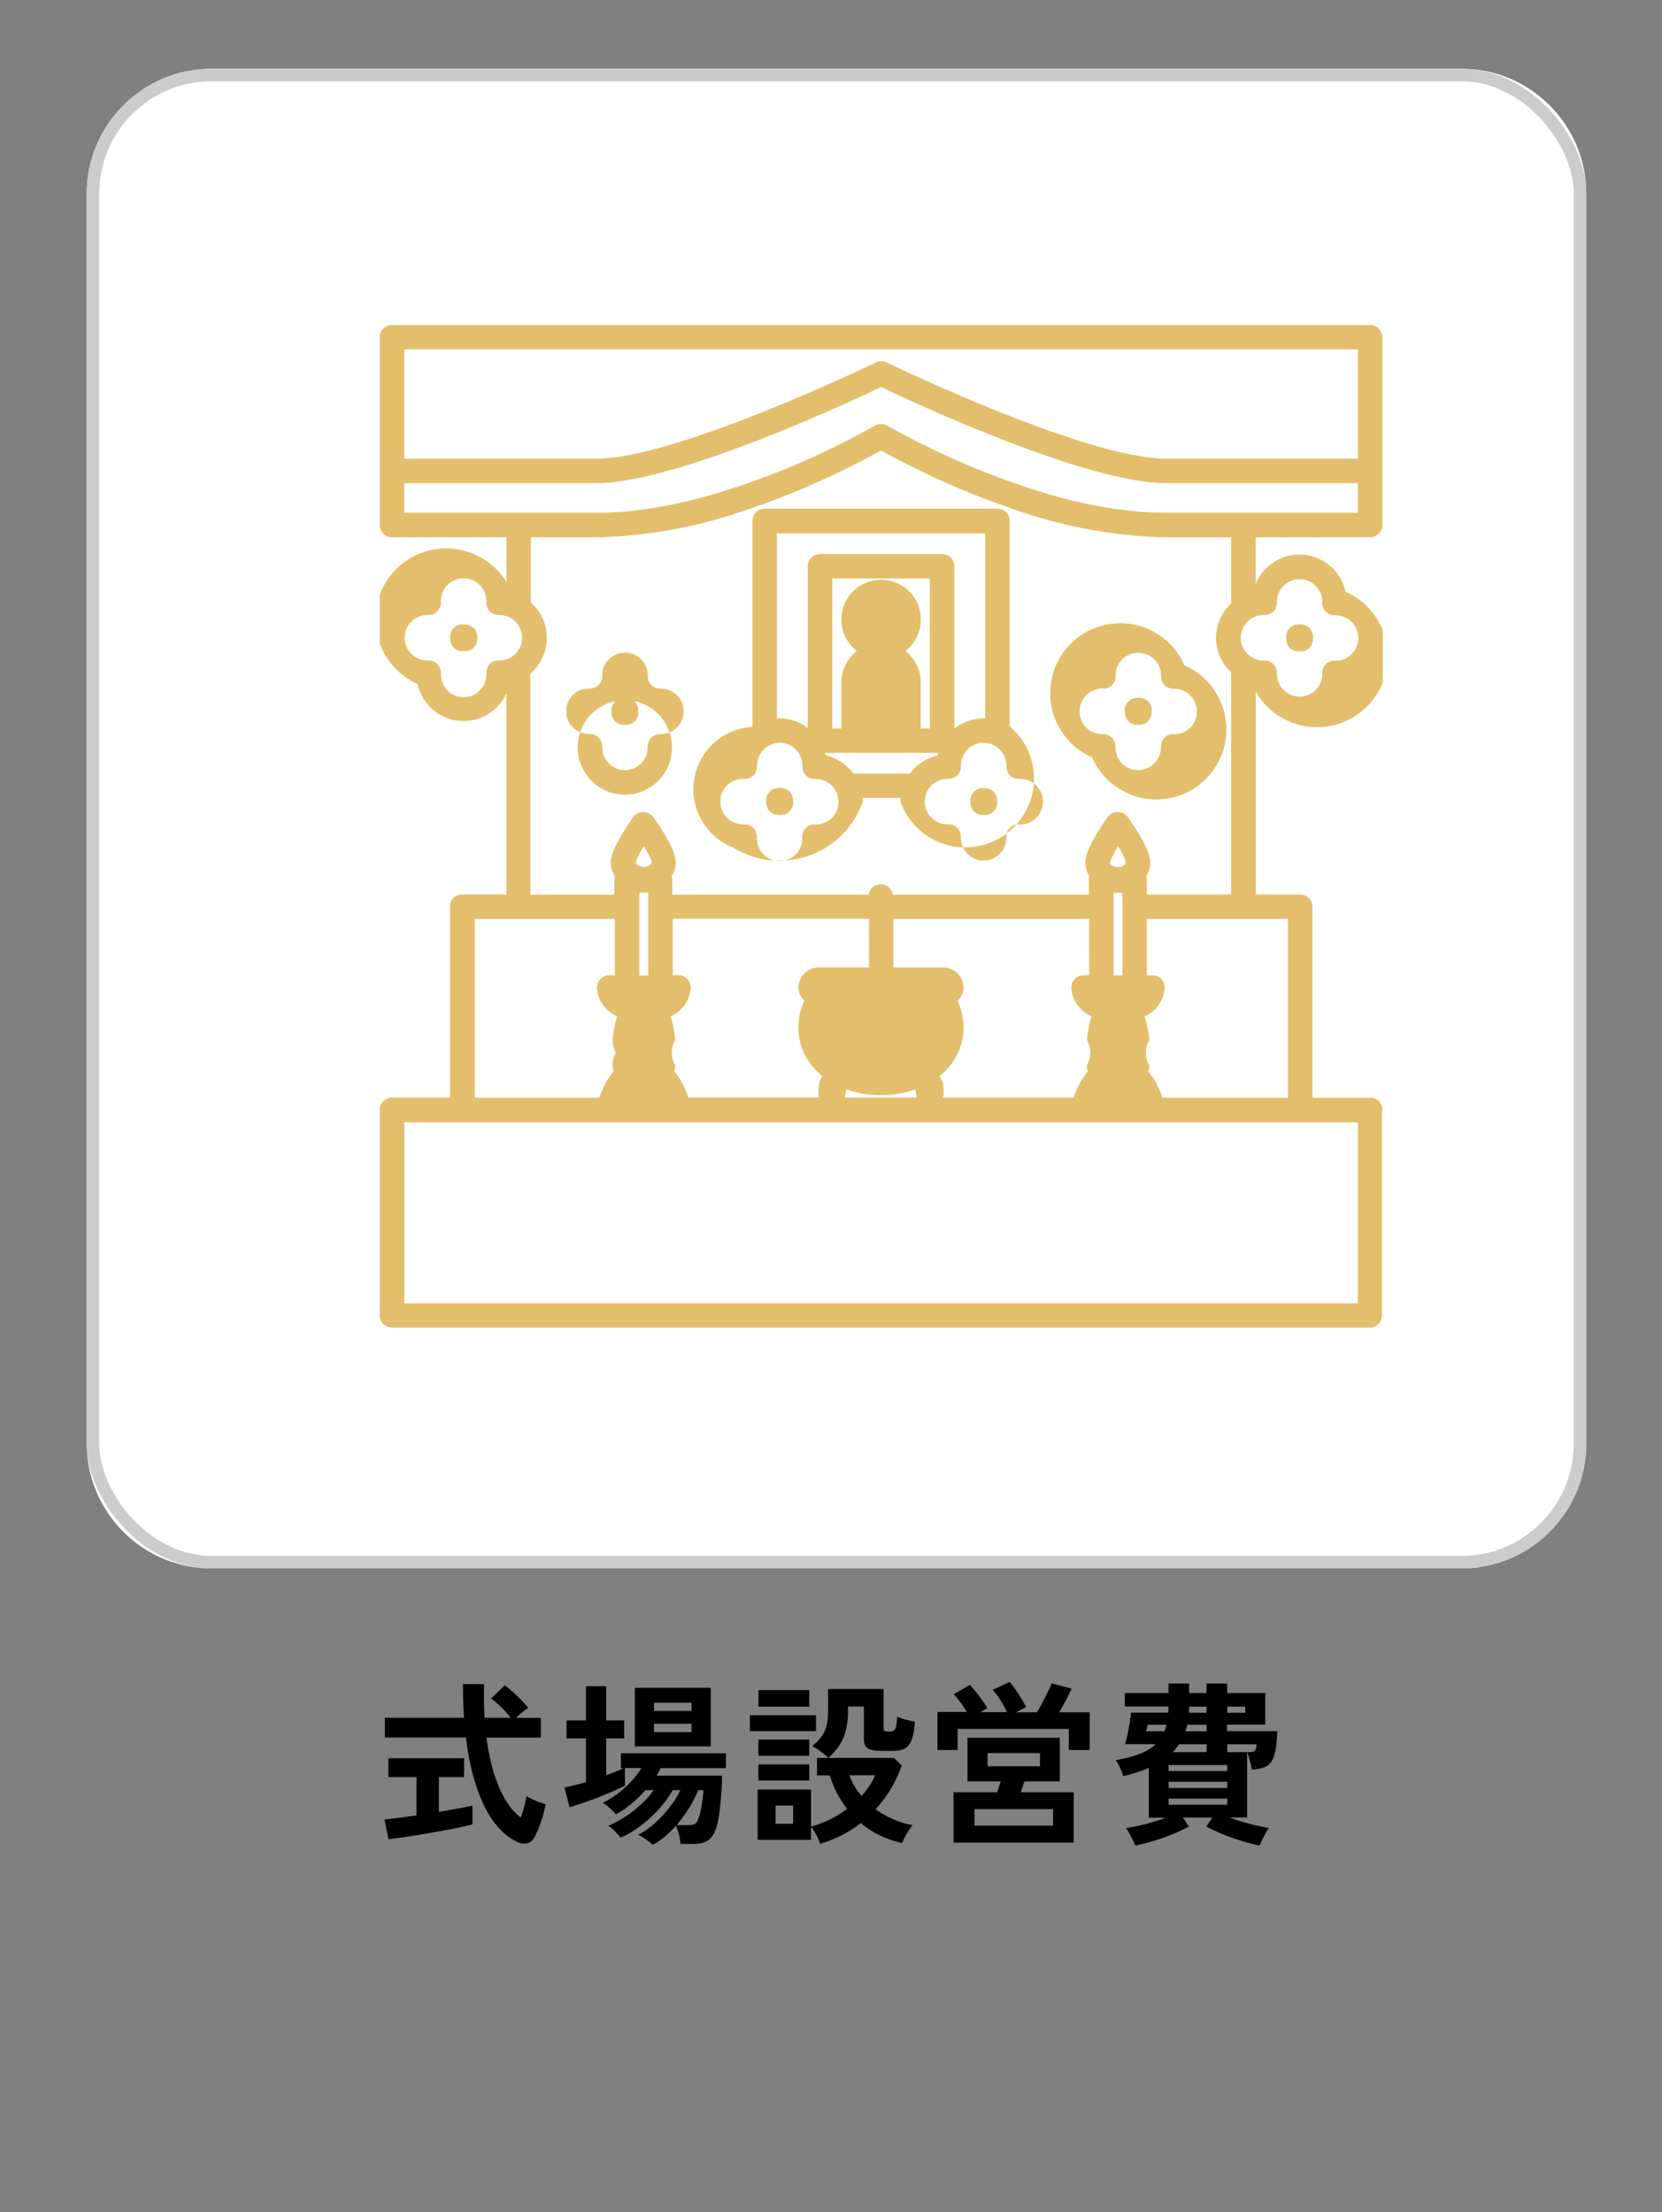
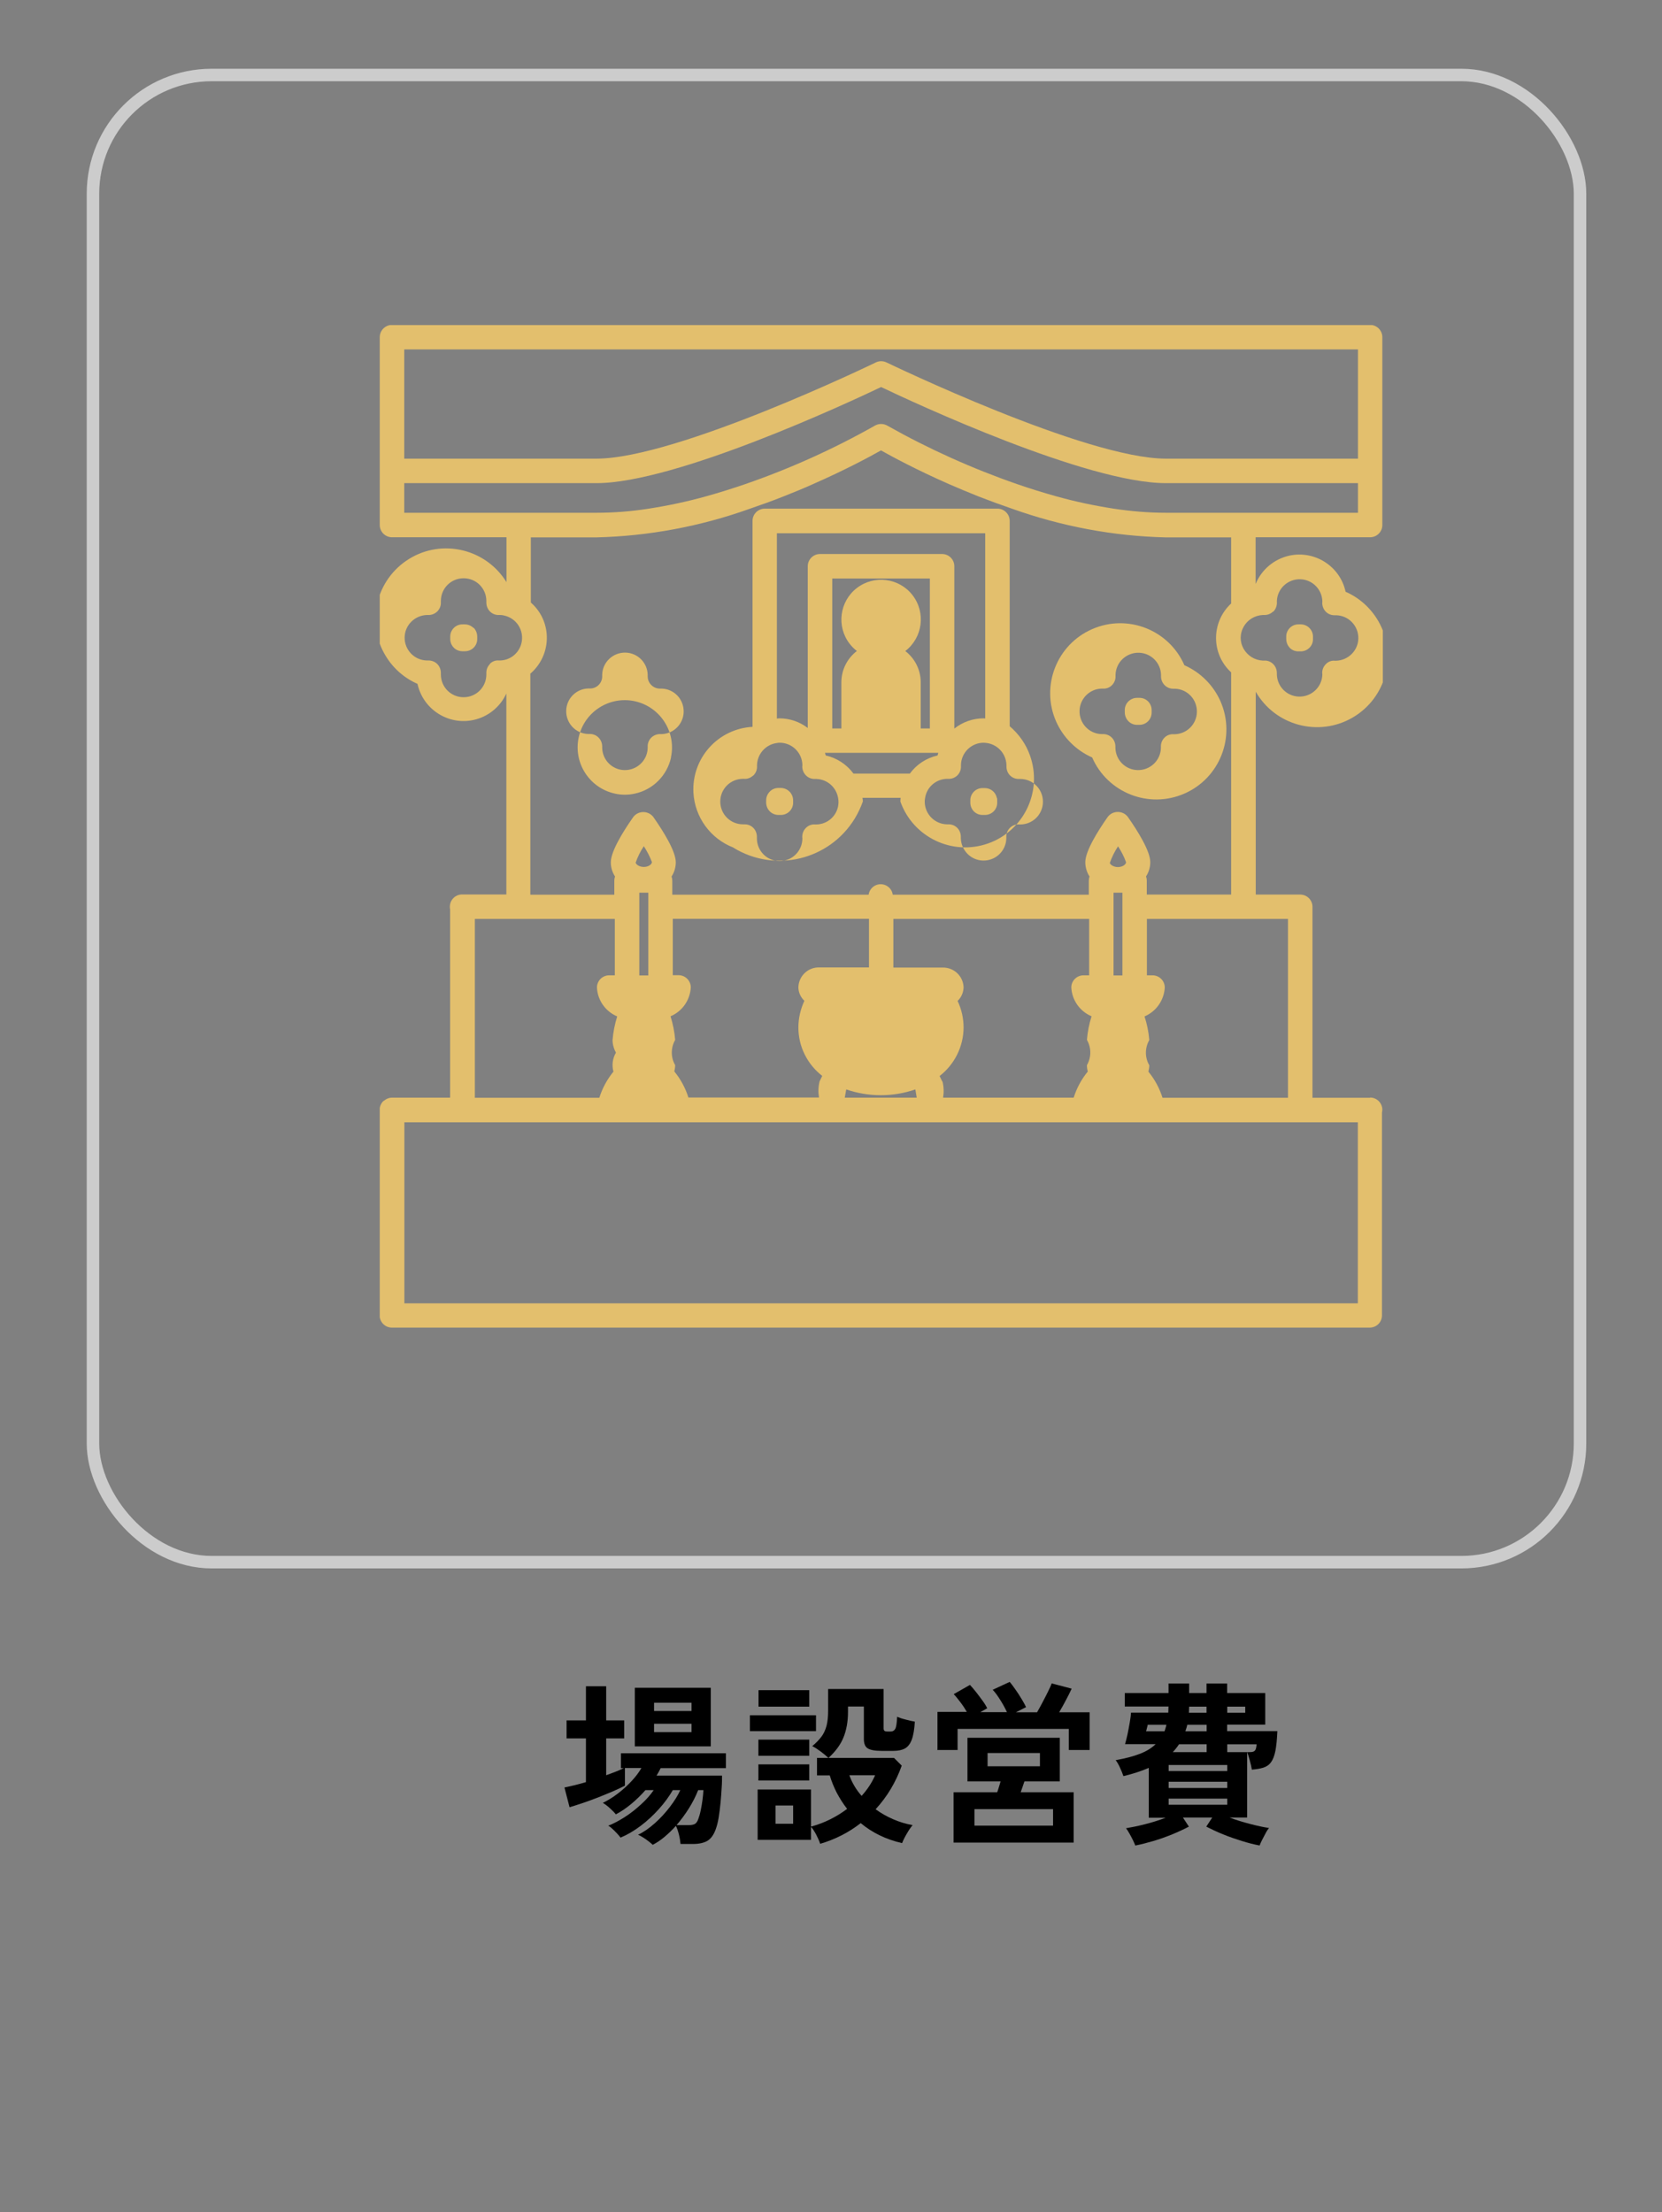
<svg xmlns="http://www.w3.org/2000/svg" id="_レイヤー_1" viewBox="0 0 133 177">
  <rect x="0" y="0" width="133" height="177" fill="#808080" stroke="none" />
  <defs>
    <clipPath id="clippath">
      <rect x="30.04" y="134.18" width="72.8" height="15.11" fill="none" />
    </clipPath>
    <clipPath id="clippath-1">
      <rect x="30.04" y="134.18" width="72.8" height="15.11" fill="none" />
    </clipPath>
    <clipPath id="clippath-2">
      <rect x="30.39" y="26.01" width="80.27" height="80.24" fill="none" />
    </clipPath>
  </defs>
-   <rect width="133" height="177" fill="none" />
  <g id="_グループ_2533" isolation="isolate">
    <g id="_グループ_2532">
      <g clip-path="url(#clippath)">
        <g id="_グループ_2531">
          <g id="_グループ_2530" isolation="isolate">
            <g id="_グループ_2529">
              <g clip-path="url(#clippath-1)">
                <g id="_グループ_2528">
                  <g id="_式場設営費" isolation="isolate">
                    <g isolation="isolate">
-                       <path d="M31.09,147.16l-.32-1.57c.29-.03.66-.07,1.11-.13s.94-.12,1.45-.2v-3.07h-2.25v-1.5h6.06v1.5h-2.02v2.79c.55-.09,1.06-.18,1.54-.27s.86-.17,1.15-.23v1.5c-.32.08-.7.17-1.16.27-.46.09-.94.19-1.46.28-.52.09-1.03.18-1.55.27-.51.08-.99.16-1.44.22-.44.07-.81.11-1.11.14ZM41.3,147.33c-.59-.27-1.15-.75-1.69-1.43-.54-.68-1.01-1.59-1.41-2.73-.41-1.14-.71-2.52-.92-4.14h-6.48v-1.58h6.33c-.06-.84-.08-1.74-.08-2.69h1.69c-.03.95-.01,1.85.04,2.69h2.09c-.23-.3-.49-.59-.77-.86-.28-.28-.55-.5-.8-.68l1.09-1.05c.21.14.43.32.67.54.24.22.47.44.69.67.22.22.39.42.52.59-.13.08-.29.2-.48.36s-.36.3-.51.44h2v1.58h-4.35c.21,1.63.57,3,1.06,4.09.49,1.09,1.06,1.86,1.69,2.3.1-.29.2-.59.28-.91s.14-.58.18-.8c.1.07.25.14.44.24.19.09.39.18.6.25.21.07.37.13.49.17-.06.3-.14.62-.24.96s-.21.66-.33.96c-.12.3-.23.54-.34.73-.15.26-.35.42-.61.47-.26.05-.54,0-.86-.15Z" />
                      <path d="M52.23,147.61c-.07-.07-.17-.15-.32-.27s-.3-.22-.46-.32-.29-.17-.39-.21c.45-.21.89-.52,1.34-.92s.85-.84,1.21-1.31c.36-.47.64-.92.83-1.34h-.6c-.29.5-.66,1.01-1.1,1.5s-.93.95-1.46,1.35-1.07.72-1.62.95c-.06-.08-.15-.19-.27-.32-.12-.13-.25-.26-.38-.38-.13-.12-.24-.21-.34-.25.41-.16.85-.39,1.32-.69.47-.3.91-.65,1.32-1.03.42-.38.75-.76,1-1.13h-.66c-.35.4-.73.77-1.14,1.11-.41.34-.81.61-1.23.83-.09-.13-.25-.29-.47-.49-.22-.2-.41-.34-.57-.43.39-.19.79-.43,1.18-.73.4-.3.76-.63,1.1-.99s.61-.72.81-1.07h-1.32v1.41c-.22.12-.52.26-.9.43-.38.16-.78.33-1.21.5-.43.17-.85.32-1.26.46-.41.14-.77.25-1.06.34l-.41-1.58c.24-.05.51-.11.8-.18.29-.07.6-.16.92-.25v-3.5h-1.55v-1.44h1.55v-2.73h1.62v2.73h1.44v1.44h-1.44v2.95c.27-.1.53-.2.77-.29.24-.09.45-.19.63-.28h-.22v-1.19h8.4v1.19h-5.22c-.05.09-.1.19-.15.29-.06.1-.12.21-.18.31h5.24c0,.27,0,.6-.03.98-.02.38-.05.78-.09,1.2s-.09.81-.15,1.18c-.06.37-.14.67-.23.92-.16.45-.38.76-.66.93-.28.17-.67.26-1.18.26h-.98c-.02-.22-.06-.48-.13-.76-.07-.28-.15-.51-.24-.69-.29.32-.59.61-.91.88-.32.27-.64.48-.97.65ZM50.8,139.74v-4.69h6.08v4.69h-6.08ZM52.34,136.91h3v-.66h-3v.66ZM52.34,138.6h3v-.67h-3v.67ZM54.13,146.04h.98c.21,0,.38-.03.49-.09.11-.06.21-.19.28-.4.06-.16.13-.38.19-.67.06-.28.11-.58.15-.88.04-.3.06-.56.07-.76h-.42c-.19.48-.43.96-.73,1.44s-.64.94-1,1.36Z" />
                    </g>
                    <g isolation="isolate">
                      <path d="M60.01,138.52v-1.27h5.29v1.27h-5.29ZM65.63,147.52c-.07-.21-.17-.44-.31-.71-.14-.27-.28-.48-.42-.63v1.04h-4.27v-4.03h4.27v2.97c.55-.15,1.07-.35,1.55-.59.48-.24.93-.52,1.34-.83-.32-.41-.59-.84-.83-1.29-.23-.45-.42-.92-.56-1.39h-1.02v-1.4h.91c-.16-.15-.36-.32-.6-.5-.24-.18-.47-.33-.69-.44.3-.25.54-.5.73-.75.19-.25.32-.54.41-.87.09-.33.13-.74.13-1.24v-1.71h4.44v3.14c0,.09.02.16.06.2.04.04.13.06.26.06h.25c.16,0,.28-.07.36-.21.08-.14.13-.46.15-.97.16.07.38.15.67.22.28.08.53.13.75.17-.04.62-.12,1.11-.25,1.45-.13.34-.31.57-.55.7-.24.13-.55.19-.94.19h-.91c-.54,0-.91-.07-1.12-.2-.21-.13-.31-.38-.31-.75v-2.6h-1.27v.43c0,.79-.13,1.47-.36,2.04-.23.57-.63,1.12-1.2,1.64h5.24l.62.62c-.47,1.32-1.16,2.48-2.09,3.49.42.31.88.57,1.38.79.5.22,1.02.38,1.58.48-.15.18-.31.41-.48.71-.17.29-.29.54-.36.73-.65-.15-1.26-.36-1.81-.63-.55-.27-1.05-.59-1.5-.97-.47.36-.97.69-1.52.97-.55.28-1.13.51-1.74.69ZM60.69,140.49v-1.29h4.07v1.29h-4.07ZM60.69,142.47v-1.29h4.07v1.29h-4.07ZM60.7,136.56v-1.32h4.06v1.32h-4.06ZM62.06,145.93h1.41v-1.46h-1.41v1.46ZM68.95,143.7c.47-.52.83-1.07,1.08-1.65h-2.06c.21.59.53,1.14.98,1.65Z" />
                    </g>
                    <g isolation="isolate">
                      <path d="M75.02,140v-3.02h2.35c-.15-.26-.32-.52-.52-.78-.2-.26-.37-.48-.53-.64l1.3-.74c.16.17.33.37.51.6.18.23.35.46.51.68s.28.42.36.59l-.55.31h2.13c-.14-.3-.31-.62-.52-.95-.21-.34-.41-.62-.62-.84l1.36-.63c.13.15.28.35.46.61s.35.51.5.77c.16.26.27.47.35.64l-.81.41h1.69c.14-.24.29-.51.44-.8.15-.29.3-.57.43-.84s.24-.49.3-.67l1.6.42c-.12.26-.27.56-.45.9s-.36.67-.55.99h2.44v3.02h-1.67v-1.69h-8.9v1.69h-1.64ZM76.31,147.44v-4.03h3.49c.05-.13.09-.27.14-.43.05-.15.09-.3.13-.44h-2.65v-3.49h7.39v3.49h-2.83c-.05.14-.1.29-.15.44-.05.15-.1.3-.15.43h4.24v4.03h-9.62ZM77.98,146.08h6.29v-1.32h-6.29v1.32ZM79.03,141.33h4.19v-1.06h-4.19v1.06Z" />
                    </g>
                    <g isolation="isolate">
                      <path d="M90.86,147.69c-.05-.12-.11-.27-.2-.45s-.18-.36-.28-.53c-.1-.18-.19-.32-.27-.42.42-.07.92-.17,1.51-.32s1.14-.32,1.65-.52h-1.34v-3.99c-.3.13-.62.25-.96.36s-.7.21-1.07.3c-.07-.2-.15-.42-.27-.67-.11-.25-.23-.45-.35-.61.76-.13,1.4-.3,1.92-.5.53-.2.95-.46,1.28-.78h-2.45c.06-.21.13-.47.2-.79.07-.32.12-.64.18-.96.05-.32.09-.57.1-.77h2.98c0-.07.01-.15.01-.24s0-.17.01-.25h-3.5v-1.08h3.5v-.76h1.65v.76h1.39v-.76h1.65v.76h3.05v2.53h-3.05v.52h4.02c-.03.66-.08,1.19-.16,1.59-.08.4-.2.7-.35.9-.15.21-.36.35-.61.43s-.56.13-.92.16c-.04-.22-.09-.47-.17-.75s-.15-.5-.21-.67v5.25h-1.41c.52.2,1.08.37,1.66.52.58.15,1.08.26,1.5.32-.08.1-.18.24-.27.42-.1.18-.19.35-.28.53-.09.18-.16.33-.2.45-.44-.08-.91-.2-1.42-.36s-1.01-.33-1.5-.53c-.49-.2-.94-.41-1.35-.62l.48-.73h-2.35l.48.73c-.4.21-.85.42-1.34.62-.49.2-.99.38-1.5.53s-.98.27-1.43.36ZM91.72,138.53h1.47c.03-.08.06-.17.08-.25.03-.08.05-.17.07-.27h-1.5s0,.07-.03.15c-.02.08-.04.16-.06.24-.02.07-.03.12-.04.13ZM93.52,141.71h4.69v-.48h-4.69v.48ZM93.52,143.07h4.69v-.5h-4.69v.5ZM93.52,144.41h4.69v-.49h-4.69v.49ZM93.84,140.2h2.72v-.63h-2.21c-.15.23-.32.44-.5.63ZM94.85,138.53h1.71v-.52h-1.55c-.02.09-.04.18-.07.27s-.06.17-.08.25ZM95.14,137.05h1.41v-.49h-1.39c0,.08-.01.17-.01.25s0,.16-.01.24ZM98.21,137.05h1.44v-.49h-1.44v.49ZM98.21,140.2h1.64c.19,0,.32,0,.41-.03.09-.02.15-.07.2-.15s.08-.23.1-.45h-2.35v.63Z" />
                    </g>
                  </g>
                </g>
              </g>
            </g>
          </g>
        </g>
      </g>
    </g>
  </g>
-   <path id="_パス_20241" d="M16.94,5.5h100c5.52,0,10,4.48,10,10h0v100c0,5.52-4.48,10-10,10H16.94c-5.52,0-10-4.48-10-10h0V15.5c0-5.52,4.48-10,10-10h0" fill="#fff" />
  <rect id="_長方形_3749" x="7.44" y="6" width="119" height="119" rx="9.5" ry="9.5" fill="none" stroke="#ccc" />
  <g id="_グループ_2634">
    <g clip-path="url(#clippath-2)">
      <g id="_グループ_2633">
        <path id="_パス_20303" d="M109.66,87.84h-4.63v-15.28c0-.54-.44-.98-.98-.98h-3.56v-16.23c1.56,2.71,5.02,3.64,7.73,2.08,2.71-1.56,3.64-5.02,2.08-7.73-.6-1.04-1.52-1.87-2.62-2.35-.44-2.04-2.46-3.33-4.5-2.89-1.22.27-2.23,1.12-2.7,2.27v-3.74h9.16c.54,0,.98-.44.98-.97h0v-15.04c0-.54-.44-.98-.97-.98H31.37c-.54,0-.98.44-.98.98v15.03c0,.54.44.98.98.98h9.16v3.59c-1.64-2.66-5.13-3.5-7.79-1.86-2.66,1.64-3.5,5.13-1.86,7.79.6.98,1.48,1.75,2.53,2.21.44,2.03,2.45,3.33,4.48,2.89,1.16-.25,2.14-1.04,2.63-2.12v16.08h-3.54c-.54,0-.98.44-.98.98h0c0,.07,0,.14.02.21v15.07h-4.65s-.02,0-.03,0c-.09,0-.18.02-.27.05-.06.02-.13.05-.19.09-.02.02-.05.03-.07.05-.05.03-.1.06-.14.09-.18.18-.29.43-.29.69v16.45c0,.54.44.98.98.98h78.25c.54,0,.98-.43.98-.97h0v-16.24c.02-.07.02-.14.03-.22,0-.54-.44-.98-.98-.98h0M108.66,104.29H32.36v-14.49h76.3v14.49ZM38,73.53h11.2v4.51h-.45c-.54,0-.98.44-.98.98h0c.05,1.02.68,1.91,1.62,2.31-.19.61-.32,1.25-.37,1.89,0,.35.1.7.27,1.01-.27.46-.34,1-.2,1.52-.51.62-.89,1.33-1.13,2.09h-9.96v-14.3ZM39.21,53.13c-.19.19-.3.45-.29.72,0,.04,0,.08,0,.12,0,1.01-.81,1.82-1.82,1.82s-1.82-.81-1.82-1.82c0-.04,0-.09,0-.12,0-.27-.1-.53-.29-.72-.19-.19-.46-.29-.73-.28-.03,0-.07,0-.1,0-1.01-.02-1.8-.86-1.78-1.86.02-.97.81-1.75,1.78-1.78.03,0,.07,0,.1,0,.27.01.53-.09.73-.28.19-.19.3-.45.29-.72,0-.04,0-.08,0-.12,0-1.01.81-1.82,1.82-1.82s1.82.81,1.82,1.82h0s0,.09,0,.12c0,.27.1.53.29.72.19.19.45.29.72.28.03,0,.07,0,.1,0,.17,0,.33.04.49.09.96.31,1.48,1.34,1.17,2.3-.24.73-.9,1.23-1.67,1.25h-.1c-.27-.03-.54.08-.72.27M42.48,53.87c1.56-1.38,1.72-3.76.34-5.32,0,0,0,0,0,0-.11-.12-.22-.23-.34-.34v-5.21h5.24c4.19-.1,8.34-.88,12.28-2.29.93-.32,1.83-.64,2.68-.98.83-.33,1.62-.65,2.35-.98,2.62-1.15,4.59-2.21,5.47-2.71.89.5,2.85,1.56,5.47,2.71.74.32,1.52.65,2.35.98.85.33,1.75.66,2.68.98,3.95,1.41,8.09,2.19,12.28,2.29h5.24v5.29c-1.52,1.41-1.62,3.78-.21,5.3,0,0,0,0,0,0,.07.07.14.14.21.21v17.78h-6.75v-1.13c0-.11-.02-.21-.06-.32.22-.34.34-.74.34-1.14,0-.88-.98-2.46-1.8-3.63-.34-.44-.98-.52-1.42-.18h0c-.07.05-.12.11-.18.18-.82,1.17-1.8,2.75-1.8,3.63,0,.41.12.8.34,1.15-.04.1-.05.21-.06.32v1.13h-15.69c-.07-.53-.56-.9-1.1-.83-.43.06-.77.4-.83.83h-15.71v-1.13c0-.11-.02-.21-.06-.32.22-.34.34-.74.34-1.14,0-.88-.98-2.46-1.8-3.63-.34-.44-.98-.52-1.42-.18h0c-.07.05-.12.11-.18.18-.82,1.17-1.8,2.75-1.8,3.63,0,.41.12.8.34,1.14-.04.1-.06.21-.06.32v1.13h-6.72v-17.7ZM32.35,27.96h76.32v8.74h-15.37c-6.43,0-22.2-7.63-22.36-7.7-.27-.13-.59-.13-.85,0-.16.08-15.93,7.7-22.36,7.7h-15.38v-8.74ZM32.35,40.7v-2.04h15.38c6.33,0,20.12-6.42,22.78-7.69,2.66,1.27,16.45,7.69,22.79,7.69h15.37v2.37h-15.37c-1.4,0-2.8-.12-4.19-.33-1.54-.24-3.06-.56-4.56-.98-1.08-.3-2.14-.63-3.15-.98-3.6-1.25-7.07-2.81-10.39-4.68-.31-.18-.69-.18-1,0-3.31,1.87-6.79,3.44-10.38,4.68-1.02.35-2.07.68-3.15.98-1.5.42-3.02.74-4.56.98-1.39.22-2.79.33-4.19.33h-15.38v-.34ZM101.89,48.95c.22-.22.32-.53.29-.84.03-1.01.88-1.79,1.88-1.76.96.03,1.73.8,1.76,1.76,0,.04,0,.09-.01.12,0,.27.1.53.29.72.19.19.45.29.72.28.03,0,.07,0,.1,0,1.01.02,1.8.86,1.78,1.86-.02.97-.81,1.75-1.78,1.78h-.1c-.27-.03-.54.08-.72.27-.22.22-.33.53-.28.84-.03,1.01-.88,1.79-1.88,1.76-.96-.03-1.73-.8-1.76-1.76,0-.04,0-.09,0-.12,0-.27-.1-.53-.29-.72-.19-.19-.45-.3-.73-.28-.03,0-.07,0-.1,0-.65-.03-1.23-.39-1.55-.96-.3-.54-.3-1.19,0-1.73.31-.57.9-.93,1.55-.96.04,0,.07,0,.1,0,.27.01.53-.09.72-.28M51.16,73.53v-2.1h.72v6.62h-.72v-4.52ZM50.87,69.02c.16-.46.38-.9.65-1.31.26.4.48.82.65,1.27,0,.18-.28.39-.65.39s-.64-.21-.65-.35M53.96,85.74c.04-.17.07-.34.07-.51-.36-.62-.36-1.39,0-2.02-.05-.64-.18-1.27-.37-1.89.94-.4,1.56-1.29,1.62-2.31,0-.54-.44-.98-.98-.98h-.46v-4.51h15.7v3.89h-3.97c-.9-.03-1.65.68-1.68,1.58,0,.41.18.81.48,1.09-.31.67-.48,1.4-.48,2.14,0,1.52.71,2.94,1.91,3.87l-.21.43c-.11.43-.12.87-.05,1.3h-10.45c-.24-.76-.62-1.47-1.13-2.09M67.72,87.17c1.79.62,3.74.62,5.53,0l.11.66h-5.76l.12-.66ZM75.4,86.53l-.21-.43c1.2-.93,1.91-2.36,1.92-3.87,0-.74-.16-1.47-.48-2.14.3-.28.47-.68.48-1.09-.03-.9-.78-1.6-1.68-1.58h-3.94v-3.89h15.67v4.51h-.45c-.54,0-.98.44-.98.97h0c.05,1.02.68,1.91,1.62,2.31-.19.61-.32,1.25-.37,1.89.36.62.36,1.39,0,2.02,0,.17.02.34.07.51-.51.62-.89,1.33-1.13,2.09h-10.45c.07-.43.06-.87-.05-1.3M89.11,72.56v-1.13h.71v6.62h-.71v-5.49ZM88.82,69.03c.16-.46.38-.9.65-1.31.26.4.48.82.64,1.27,0,.18-.28.39-.65.39s-.64-.21-.65-.35M103.07,87.84h-10.04c-.24-.76-.62-1.47-1.13-2.09.04-.17.07-.34.07-.51-.36-.62-.36-1.39,0-2.02-.05-.64-.18-1.27-.38-1.89.94-.4,1.56-1.29,1.62-2.31,0-.54-.44-.98-.98-.98h-.45v-4.51h11.29v14.31Z" fill="#e3bf6d" />
        <path id="_パス_20304" d="M37.88,50.24c-.18-.18-.43-.28-.69-.28-.03,0-.06,0-.09,0h-.06c-.27-.01-.53.09-.72.28-.19.19-.3.45-.29.72v.15c-.01.54.41.99.95,1h.03s.07,0,.1,0c.04,0,.07,0,.1,0,.54,0,.98-.43.98-.97h0v-.03s0-.05,0-.08c0-.03,0-.05,0-.08,0-.27-.1-.53-.29-.72" fill="#e3bf6d" />
        <path id="_パス_20305" d="M53.69,60.61c.44-2.04-.85-4.05-2.89-4.5-2.04-.44-4.05.85-4.49,2.89-.44,2.04.85,4.05,2.89,4.5.53.12,1.08.12,1.61,0,1.44-.31,2.57-1.44,2.89-2.89M47.89,59.01c-.19-.19-.45-.29-.72-.28-.03,0-.07,0-.1,0-1.01-.03-1.79-.87-1.76-1.88.03-.96.8-1.73,1.76-1.76h.1c.54.03,1-.39,1.02-.93h0v-.06s0-.08,0-.12c.03-1.01.88-1.79,1.88-1.76.96.03,1.73.8,1.76,1.76,0,.04,0,.09,0,.12-.01.54.42.99.96,1h.06s.07,0,.1,0c1.01.03,1.79.87,1.76,1.88-.03.96-.8,1.73-1.76,1.76-.03,0-.07,0-.1,0-.27-.01-.53.09-.73.28-.19.19-.3.45-.29.72,0,.04,0,.08,0,.12-.03,1.01-.88,1.79-1.88,1.76-.96-.03-1.73-.8-1.76-1.76,0-.04,0-.09,0-.12,0-.27-.1-.53-.29-.72" fill="#e3bf6d" />
-         <path id="_パス_20306" d="M49.22,57.72c.18.18.43.28.69.28.03,0,.06,0,.09,0,.03,0,.07,0,.1,0,.54,0,.98-.44.98-.97h0v-.18c.01-.54-.41-.99-.95-1h-.02s-.07,0-.1,0h-.06c-.54-.02-1,.4-1.02.94,0,0,0,0,0,0v.06s0,.05,0,.08c0,.03,0,.05,0,.08,0,.27.1.53.29.72" fill="#e3bf6d" />
        <path id="_パス_20307" d="M58.69,67.83c3.32,2.04,7.67,1,9.71-2.33.26-.43.48-.89.65-1.37,0-.1-.02-.19-.03-.29h3.05c0,.1-.02.19-.02.29,1.01,2.86,4.15,4.37,7.02,3.36,2.86-1.01,4.37-4.15,3.36-7.02-.32-.92-.89-1.73-1.63-2.36v-16.43c0-.54-.44-.98-.98-.98h-18.62c-.54,0-.98.44-.98.98h0v16.48c-2.76.15-4.87,2.5-4.73,5.26.11,1.97,1.36,3.69,3.2,4.4M59.46,62.32h.1c.24.02.48-.07.67-.23.02-.02.04-.03.06-.04.19-.19.3-.45.29-.72,0-.04,0-.08,0-.12.03-.9.71-1.65,1.61-1.76.07-.01.13-.02.2-.02.99,0,1.8.79,1.82,1.78,0,.04,0,.08-.01.12,0,.27.11.53.3.72.19.19.45.29.72.28.03,0,.07,0,.1,0,.88.02,1.61.67,1.75,1.53.18.97-.47,1.9-1.44,2.08-.1.02-.21.03-.31.03h-.1c-.27-.02-.53.08-.72.27-.2.19-.3.45-.3.72,0,.04,0,.08.01.12,0,1.01-.81,1.82-1.82,1.82s-1.82-.81-1.82-1.82c0-.04,0-.09,0-.12,0-.27-.1-.53-.29-.72-.19-.19-.45-.29-.72-.28-.03,0-.07,0-.1,0-1.01,0-1.82-.81-1.82-1.82s.81-1.82,1.82-1.82M62.18,42.67h16.66v14.82s-.08-.01-.13-.01c-.85,0-1.68.29-2.34.82v-12.99c0-.54-.44-.98-.98-.98h-9.77c-.54,0-.98.44-.98.98h0v12.94c-.65-.5-1.45-.77-2.27-.77-.07,0-.14.01-.2.02v-14.83ZM81.54,62.33s.07,0,.1,0c1.01,0,1.82.81,1.82,1.82s-.81,1.82-1.82,1.82h-.1c-.27-.02-.53.08-.72.27-.19.19-.3.45-.29.72,0,.04,0,.08,0,.12-.02,1.01-.86,1.8-1.86,1.78-.97-.02-1.75-.81-1.78-1.78,0-.04,0-.09,0-.12,0-.27-.1-.53-.29-.72-.19-.19-.45-.29-.72-.28-.03,0-.07,0-.1,0-.99-.02-1.78-.83-1.78-1.82,0-.1.01-.19.03-.29.13-.87.87-1.51,1.75-1.53h.1c.54.03,1-.39,1.02-.93,0-.02,0-.04,0-.06,0-.04,0-.08,0-.12.02-.99.83-1.78,1.82-1.78.04,0,.08.01.13.01.93.07,1.66.83,1.69,1.77,0,.04,0,.08,0,.12,0,.26.09.51.27.7,0,0,.01.02.02.02.19.19.45.29.72.28M72.45,52.09c1.39-1.07,1.65-3.07.58-4.46s-3.07-1.65-4.46-.58-1.65,3.07-.58,4.46c.17.22.36.41.58.58-.78.6-1.24,1.52-1.24,2.5v3.7h-.73v-12h7.81v12h-.73v-3.7c0-.98-.46-1.9-1.24-2.5M66.08,60.45c-.02-.07-.05-.14-.06-.21h9.07c-.02.07-.05.14-.06.21-.89.2-1.68.71-2.22,1.45h-4.51c-.54-.73-1.33-1.25-2.22-1.45" fill="#e3bf6d" />
        <path id="_パス_20308" d="M61.61,64.93c.18.18.43.28.68.28.03,0,.07,0,.1,0,.03,0,.07,0,.1,0,.54,0,.98-.44.98-.98h0v-.02s0-.05,0-.08c0-.03,0-.05,0-.08,0-.55-.43-.99-.98-1,0,0,0,0,0,0-.03,0-.07,0-.1,0h-.06c-.27-.01-.53.09-.72.28-.14.14-.24.32-.28.51-.01.07-.02.14-.02.21v.15c0,.27.1.53.29.72" fill="#e3bf6d" />
        <path id="_パス_20309" d="M103.21,51.84c.18.18.43.28.68.28.03,0,.07,0,.1,0h.1c.54,0,.98-.43.98-.97h0v-.03s0-.05,0-.08c0-.03,0-.05,0-.08.01-.54-.42-.99-.96-1h-.02s-.06,0-.09,0h-.06c-.27-.01-.53.09-.72.28-.19.19-.3.45-.29.72,0,.03,0,.05,0,.08,0,.03,0,.05,0,.08,0,.27.1.53.29.72" fill="#e3bf6d" />
        <path id="_パス_20310" d="M87.4,60.61c1.24,2.84,4.55,4.13,7.38,2.89,2.84-1.24,4.13-4.55,2.89-7.38-.57-1.29-1.6-2.32-2.89-2.89-1.24-2.84-4.55-4.13-7.38-2.89-2.84,1.24-4.13,4.55-2.89,7.38.57,1.29,1.6,2.32,2.89,2.89M88.16,55.1h.1c.27.02.53-.08.72-.27.19-.19.3-.45.29-.72,0-.04,0-.08,0-.12.03-1.01.88-1.79,1.88-1.76.96.03,1.73.8,1.76,1.76,0,.04,0,.09,0,.12-.01.54.42.99.95,1h.06s.07,0,.1,0c1.01.03,1.79.87,1.76,1.88-.03.96-.8,1.73-1.76,1.76h-.1c-.27-.02-.54.08-.73.27-.19.19-.3.45-.29.72,0,.04,0,.08,0,.12-.03,1.01-.88,1.79-1.88,1.76-.96-.03-1.73-.8-1.76-1.76,0-.04,0-.09,0-.12,0-.27-.1-.53-.29-.72-.19-.19-.45-.29-.72-.28-.03,0-.07,0-.1,0-1.01-.03-1.79-.87-1.76-1.88.03-.96.8-1.73,1.76-1.76" fill="#e3bf6d" />
        <path id="_パス_20311" d="M90.31,57.72c.18.18.43.28.68.28.03,0,.06,0,.09,0,.03,0,.07,0,.1,0,.54,0,.98-.44.98-.98h0v-.18c.01-.54-.41-.99-.95-1h-.03s-.06,0-.09,0h-.06c-.54-.02-1,.4-1.02.94h0v.06s0,.05,0,.08c0,.03,0,.05,0,.08,0,.27.11.53.3.72" fill="#e3bf6d" />
        <path id="_パス_20312" d="M79.77,63.85c-.09-.46-.49-.79-.96-.79-.03,0-.06,0-.09,0h-.06c-.27-.01-.53.09-.72.28-.19.19-.3.45-.29.72v.15c-.01.54.41.99.95,1h.02s.07,0,.1,0h.1c.54,0,.98-.43.98-.97h0v-.03s0-.05,0-.08c0-.03,0-.05,0-.08,0-.07,0-.14-.02-.21" fill="#e3bf6d" />
      </g>
    </g>
  </g>
</svg>